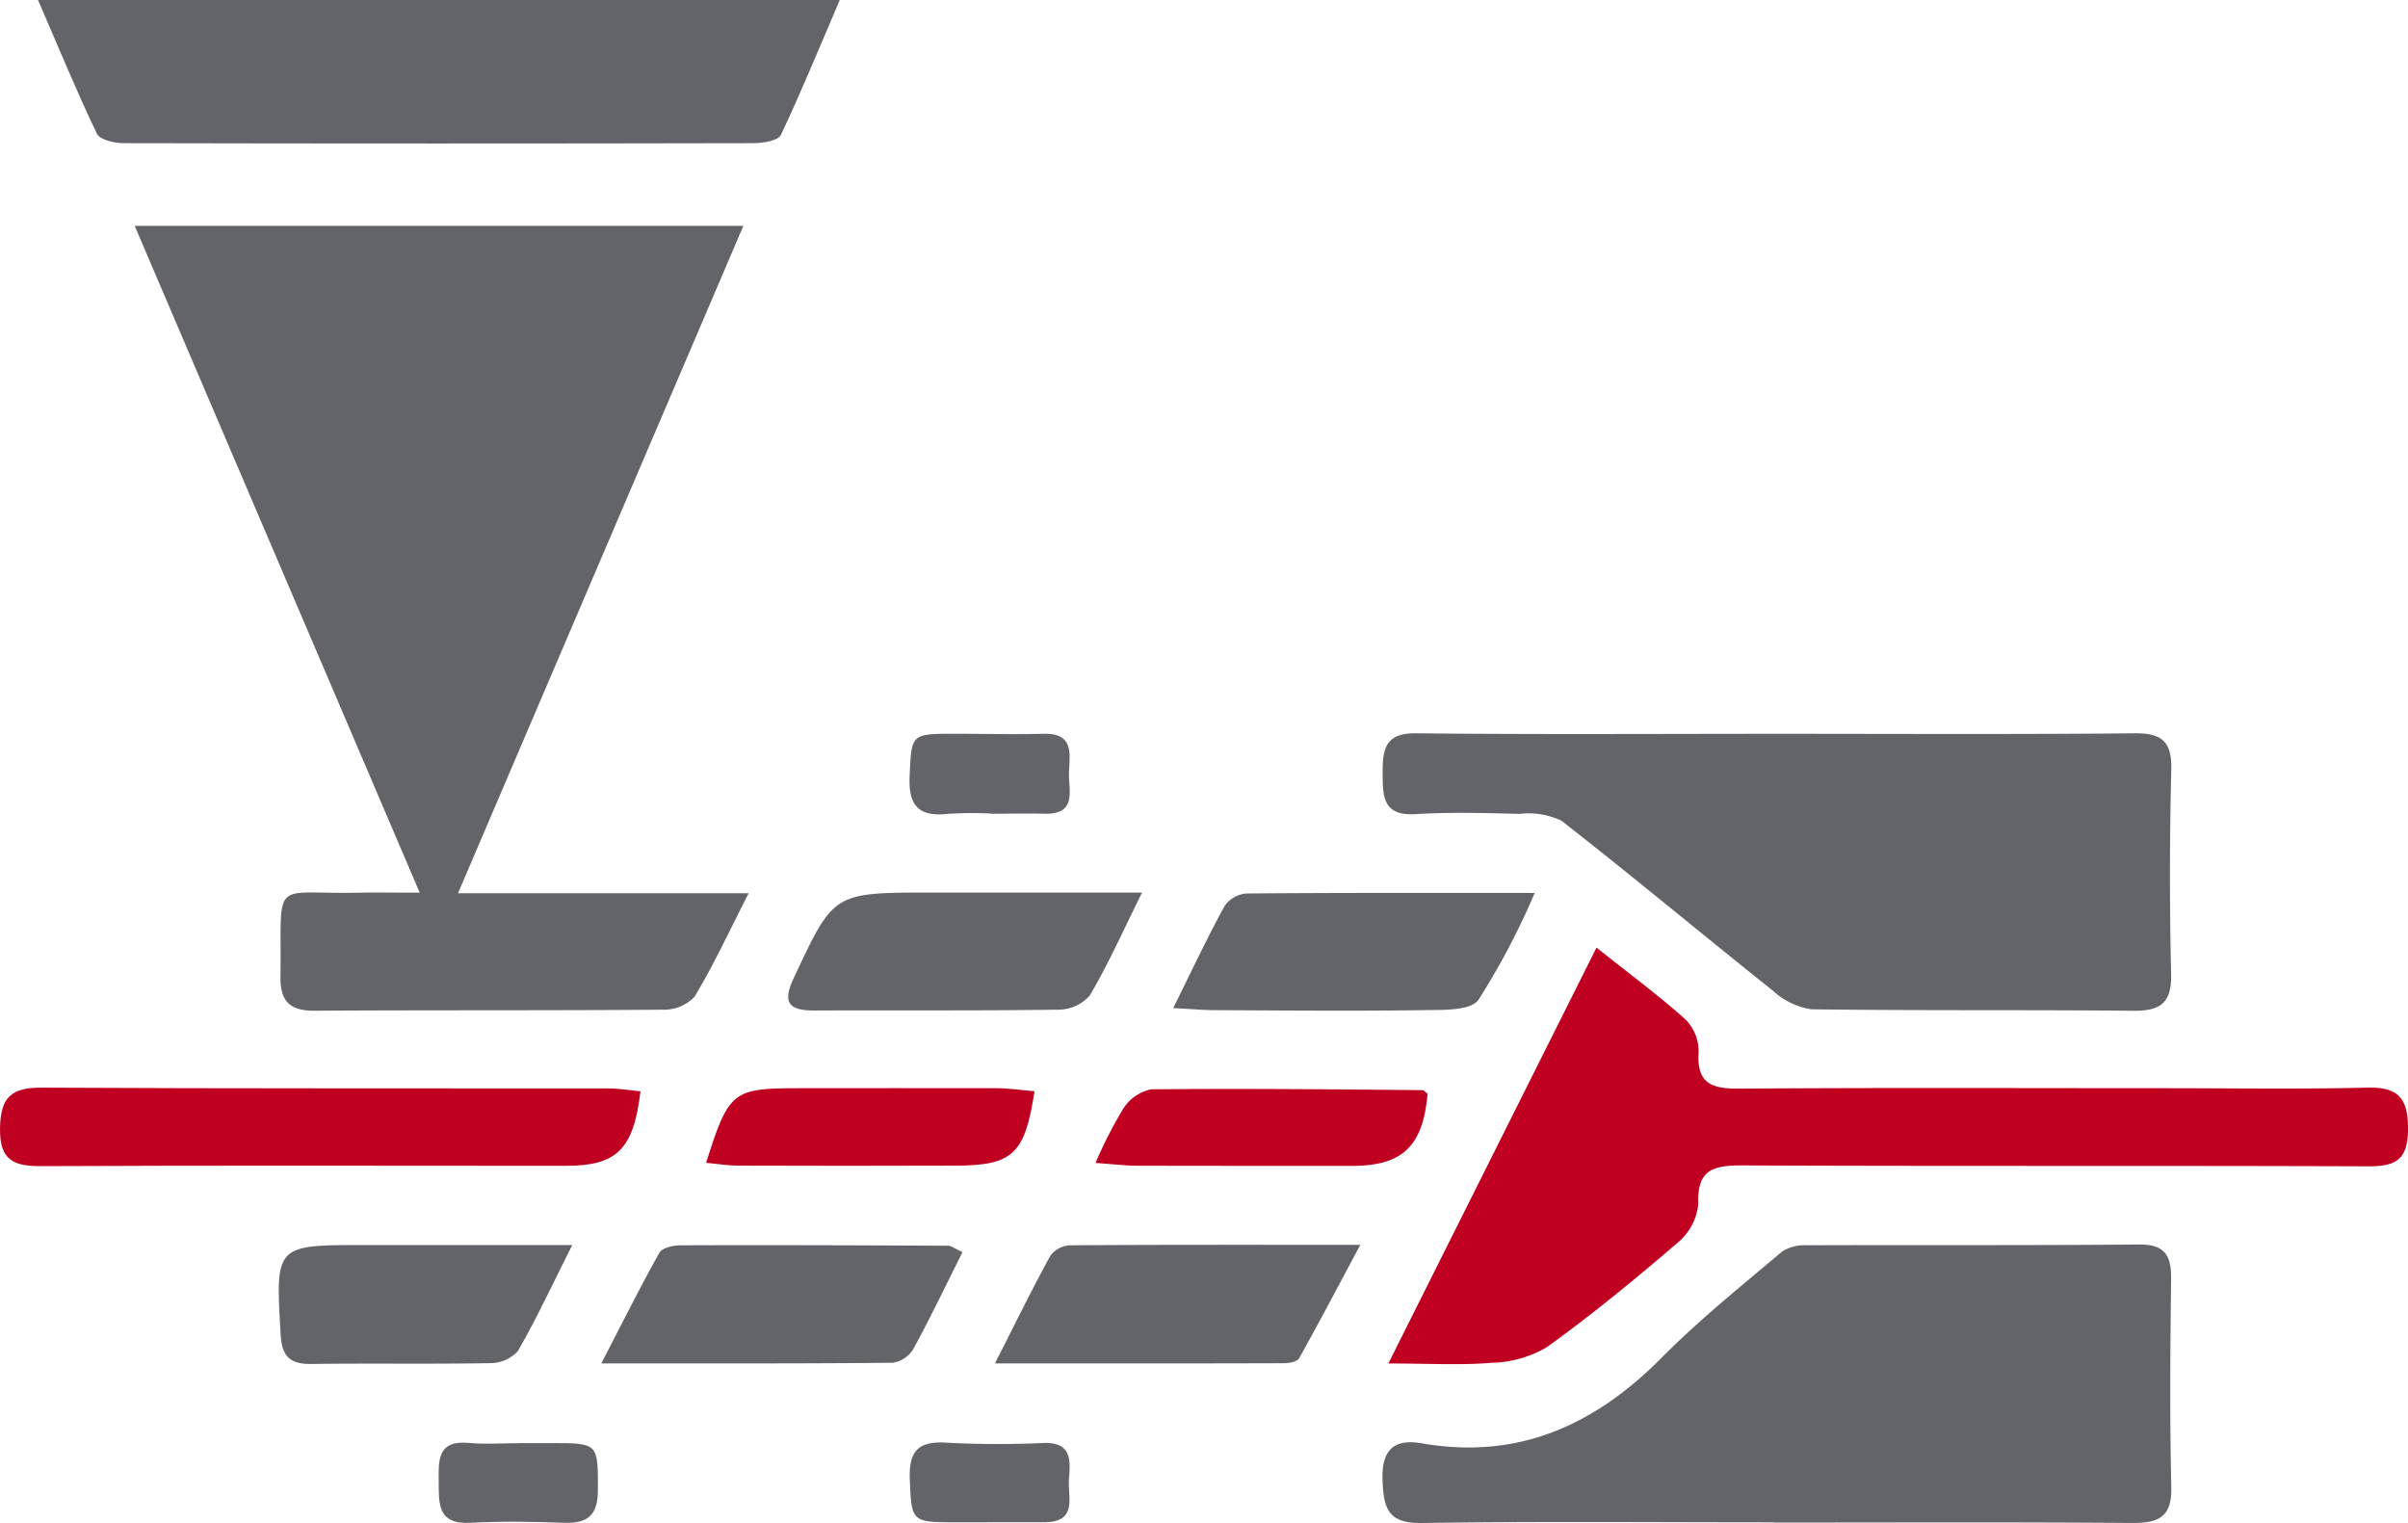
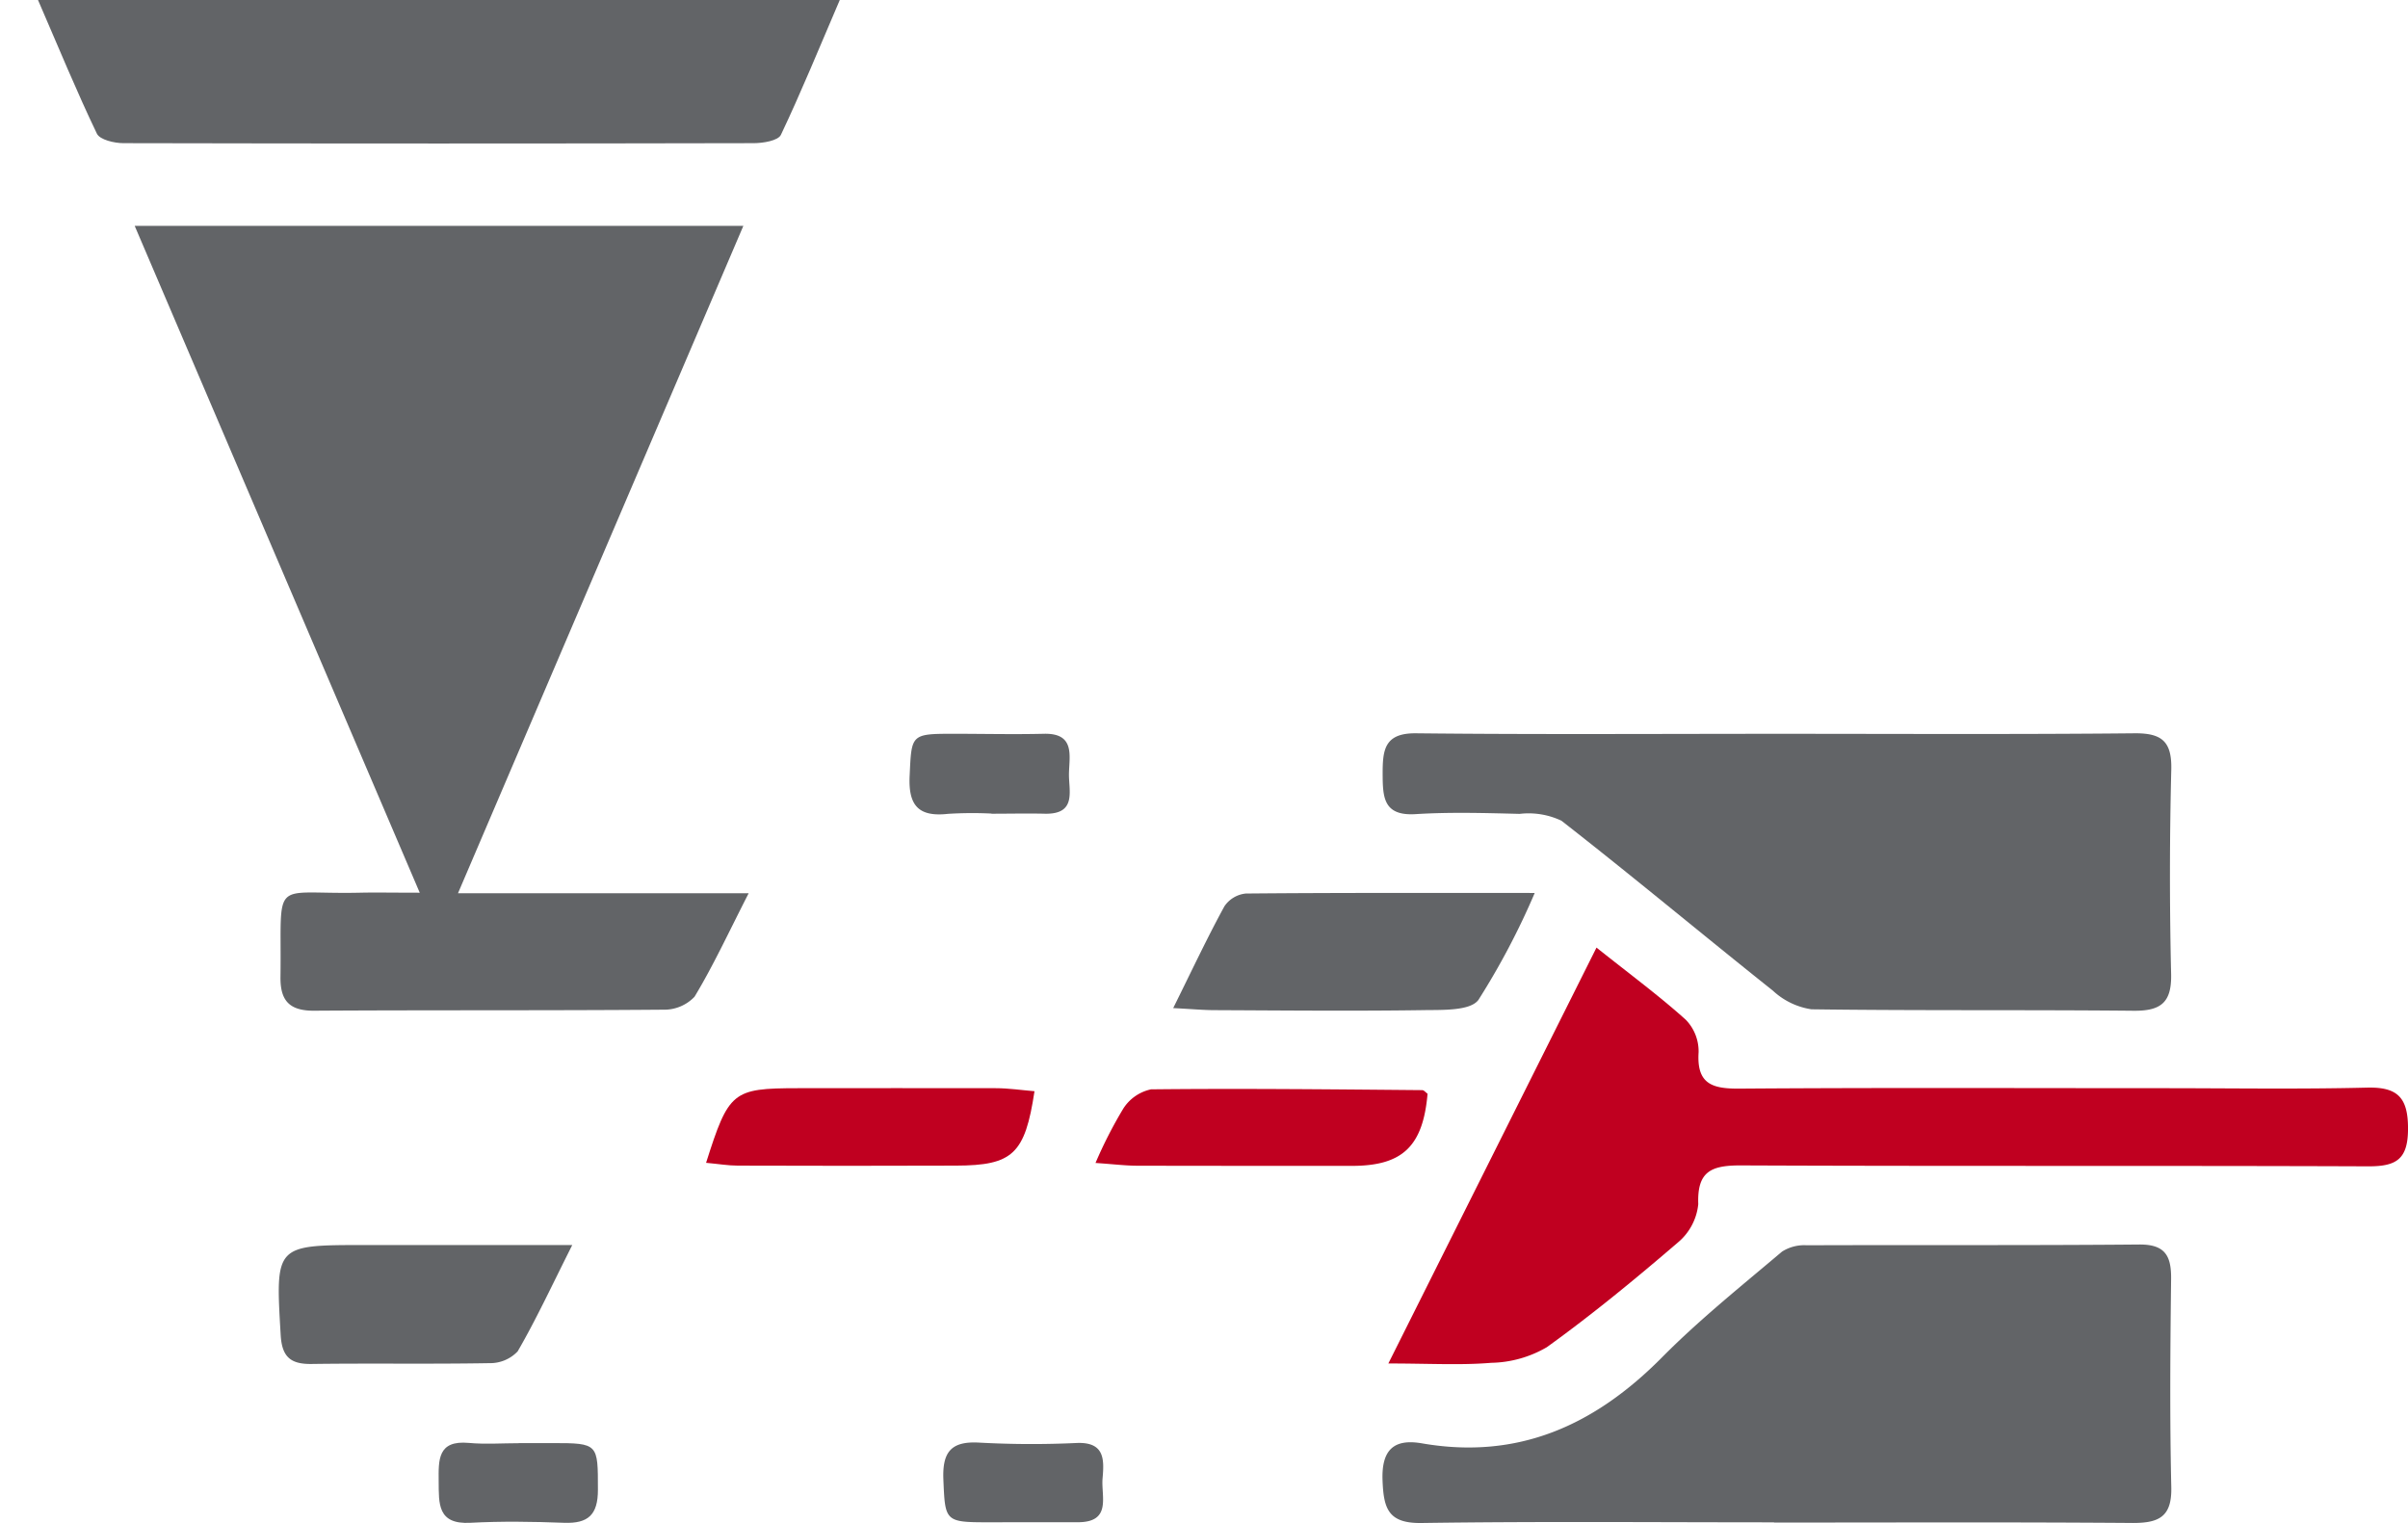
<svg xmlns="http://www.w3.org/2000/svg" width="94.086" height="59.5" viewBox="0 0 94.086 59.5">
  <defs>
    <clipPath id="clip-path">
      <rect id="Rectangle_27" data-name="Rectangle 27" width="94.086" height="59.5" fill="#626467" />
    </clipPath>
  </defs>
  <g id="Group_58" data-name="Group 58" transform="translate(0 0)">
    <g id="Group_34" data-name="Group 34" transform="translate(0 0)" clip-path="url(#clip-path)">
      <path id="Path_158" data-name="Path 158" d="M6.358,10.657H30.139L18.989,36.731H30.346c-.787,1.537-1.383,2.832-2.115,4.043a1.631,1.631,0,0,1-1.219.506c-4.545.037-9.091.011-13.637.04-.961.007-1.335-.379-1.322-1.321.052-3.948-.421-3.211,3.092-3.289.642-.014,1.284,0,2.349,0-3.77-8.819-7.413-17.34-11.137-26.051" transform="translate(-1.094 -1.834)" fill="#626467" />
      <path id="Path_159" data-name="Path 159" d="M80.54,69.578c-4.591,0-9.184-.041-13.774.026-1.311.019-1.48-.576-1.522-1.667-.045-1.2.45-1.634,1.54-1.445,3.771.655,6.762-.718,9.376-3.356,1.464-1.478,3.1-2.787,4.692-4.134a1.612,1.612,0,0,1,.966-.248c4.329-.017,8.659.009,12.987-.03,1.021-.009,1.261.445,1.25,1.353-.033,2.708-.055,5.418.007,8.126.026,1.136-.455,1.4-1.487,1.4-4.679-.036-9.357-.016-14.036-.016Z" transform="translate(-11.225 -10.104)" fill="#626467" />
      <path id="Path_160" data-name="Path 160" d="M80.725,34.622c4.635,0,9.27.026,13.9-.02,1.071-.01,1.465.319,1.439,1.417q-.1,4-.006,7.994c.024,1.108-.4,1.439-1.464,1.429-4.2-.041-8.394,0-12.59-.057a2.822,2.822,0,0,1-1.506-.728c-2.764-2.2-5.477-4.468-8.263-6.64a3,3,0,0,0-1.632-.267c-1.355-.034-2.715-.074-4.065.01-1.268.078-1.283-.672-1.288-1.579,0-.926.065-1.593,1.306-1.579,4.722.051,9.444.02,14.166.02" transform="translate(-11.227 -5.954)" fill="#626467" />
      <path id="Path_161" data-name="Path 161" d="M73.648,44.711c1.338,1.066,2.461,1.894,3.492,2.822a1.769,1.769,0,0,1,.5,1.269c-.079,1.235.524,1.429,1.59,1.421,5.509-.04,11.019-.017,16.529-.017,2.668,0,5.336.044,8-.022,1.206-.03,1.6.4,1.6,1.6s-.453,1.479-1.557,1.475c-8.178-.032-16.355,0-24.532-.036-1.146,0-1.69.239-1.643,1.514a2.244,2.244,0,0,1-.8,1.5c-1.656,1.422-3.346,2.813-5.116,4.087a4.466,4.466,0,0,1-2.173.611c-1.207.1-2.428.026-4.02.026l8.135-16.252" transform="translate(-11.272 -7.693)" fill="#c00020" />
      <path id="Path_162" data-name="Path 162" d="M1.793,0H33.121c-.816,1.9-1.511,3.607-2.3,5.267-.109.229-.693.325-1.057.326q-12.316.027-24.632,0c-.357,0-.921-.132-1.037-.371-.782-1.629-1.47-3.3-2.3-5.22" transform="translate(-0.309 0)" fill="#626467" />
-       <path id="Path_163" data-name="Path 163" d="M25.025,51.466c-.271,2.28-.931,2.91-2.921,2.91-6.814,0-13.628-.021-20.442.013-1.114.006-1.686-.2-1.661-1.5.023-1.222.469-1.573,1.638-1.567,7.381.039,14.763.022,22.145.031.412,0,.825.074,1.241.113" transform="translate(0 -8.83)" fill="#c00020" />
-       <path id="Path_164" data-name="Path 164" d="M42.49,59.026c-.662,1.321-1.258,2.571-1.922,3.785a1.136,1.136,0,0,1-.8.539c-3.655.036-7.311.024-11.39.024.84-1.623,1.523-2.993,2.271-4.325.108-.192.537-.286.818-.288,3.49-.012,6.98,0,10.469.017.114,0,.229.1.554.248" transform="translate(-4.883 -10.11)" fill="#626467" />
-       <path id="Path_165" data-name="Path 165" d="M46.95,63.378c.829-1.629,1.469-2.941,2.172-4.219a1.022,1.022,0,0,1,.767-.4c3.618-.026,7.239-.017,11.339-.017-.9,1.679-1.624,3.065-2.39,4.429-.076.136-.39.194-.594.195-3.622.012-7.244.008-11.293.008" transform="translate(-8.078 -10.108)" fill="#626467" />
-       <path id="Path_166" data-name="Path 166" d="M51.023,42.118c-.78,1.57-1.34,2.834-2.04,4.016a1.628,1.628,0,0,1-1.212.558c-3.188.046-6.377.018-9.565.033-1,0-1.238-.316-.793-1.267,1.558-3.326,1.537-3.337,5.28-3.34,2.655,0,5.31,0,8.331,0" transform="translate(-6.4 -7.247)" fill="#626467" />
      <path id="Path_167" data-name="Path 167" d="M55.366,46.633c.755-1.523,1.34-2.769,2-3.975a1.148,1.148,0,0,1,.838-.5c3.614-.033,7.229-.022,11.287-.022a29.007,29.007,0,0,1-2.2,4.178c-.326.439-1.436.387-2.192.4-2.706.039-5.412.012-8.119,0-.424,0-.848-.041-1.61-.08" transform="translate(-9.526 -7.25)" fill="#626467" />
      <path id="Path_168" data-name="Path 168" d="M24.623,58.748c-.82,1.629-1.42,2.925-2.134,4.155a1.481,1.481,0,0,1-1.1.46c-2.317.041-4.635,0-6.952.032-.823.011-1.157-.277-1.207-1.128-.206-3.52-.229-3.518,3.274-3.518h8.124" transform="translate(-2.263 -10.108)" fill="#626467" />
      <path id="Path_169" data-name="Path 169" d="M33.319,54.27c.888-2.8,1.035-2.918,3.578-2.922,2.58,0,5.161-.007,7.74,0,.5,0,1.005.076,1.516.118-.37,2.455-.849,2.9-3.065,2.907q-4.263.015-8.529,0c-.374,0-.749-.065-1.24-.11" transform="translate(-5.733 -8.835)" fill="#c00020" />
      <path id="Path_170" data-name="Path 170" d="M51.7,54.276a17.276,17.276,0,0,1,1.085-2.123,1.708,1.708,0,0,1,1.085-.753c3.53-.038,7.062,0,10.593.031.071,0,.141.091.211.141-.178,2.055-.979,2.818-2.956,2.818-2.792,0-5.583,0-8.374-.006-.463,0-.925-.059-1.644-.108" transform="translate(-8.896 -8.842)" fill="#c00020" />
      <path id="Path_171" data-name="Path 171" d="M46.126,37.741a15.306,15.306,0,0,0-1.7.011c-1.143.127-1.554-.317-1.5-1.475.076-1.625.036-1.654,1.71-1.653,1.177,0,2.355.028,3.532,0,1.222-.031,1,.845.984,1.545-.016.67.32,1.6-.933,1.578-.7-.016-1.4,0-2.093,0" transform="translate(-7.385 -5.957)" fill="#626467" />
-       <path id="Path_172" data-name="Path 172" d="M45.968,71.184H44.656c-1.662,0-1.654-.05-1.721-1.671-.044-1.074.3-1.508,1.409-1.441a37.613,37.613,0,0,0,3.8.014c1.1-.045,1.075.654,1.011,1.379-.063.7.371,1.714-.96,1.717-.744,0-1.488,0-2.231,0" transform="translate(-7.387 -11.712)" fill="#626467" />
+       <path id="Path_172" data-name="Path 172" d="M45.968,71.184c-1.662,0-1.654-.05-1.721-1.671-.044-1.074.3-1.508,1.409-1.441a37.613,37.613,0,0,0,3.8.014c1.1-.045,1.075.654,1.011,1.379-.063.7.371,1.714-.96,1.717-.744,0-1.488,0-2.231,0" transform="translate(-7.387 -11.712)" fill="#626467" />
      <path id="Path_173" data-name="Path 173" d="M23.839,68.091h1.308c1.8,0,1.775.025,1.776,1.827,0,.978-.383,1.322-1.325,1.287-1.219-.046-2.444-.065-3.661,0-1.287.069-1.229-.747-1.236-1.621-.007-.842-.041-1.611,1.177-1.5.648.06,1.306.011,1.961.011Z" transform="translate(-3.561 -11.713)" fill="#626467" />
    </g>
  </g>
</svg>